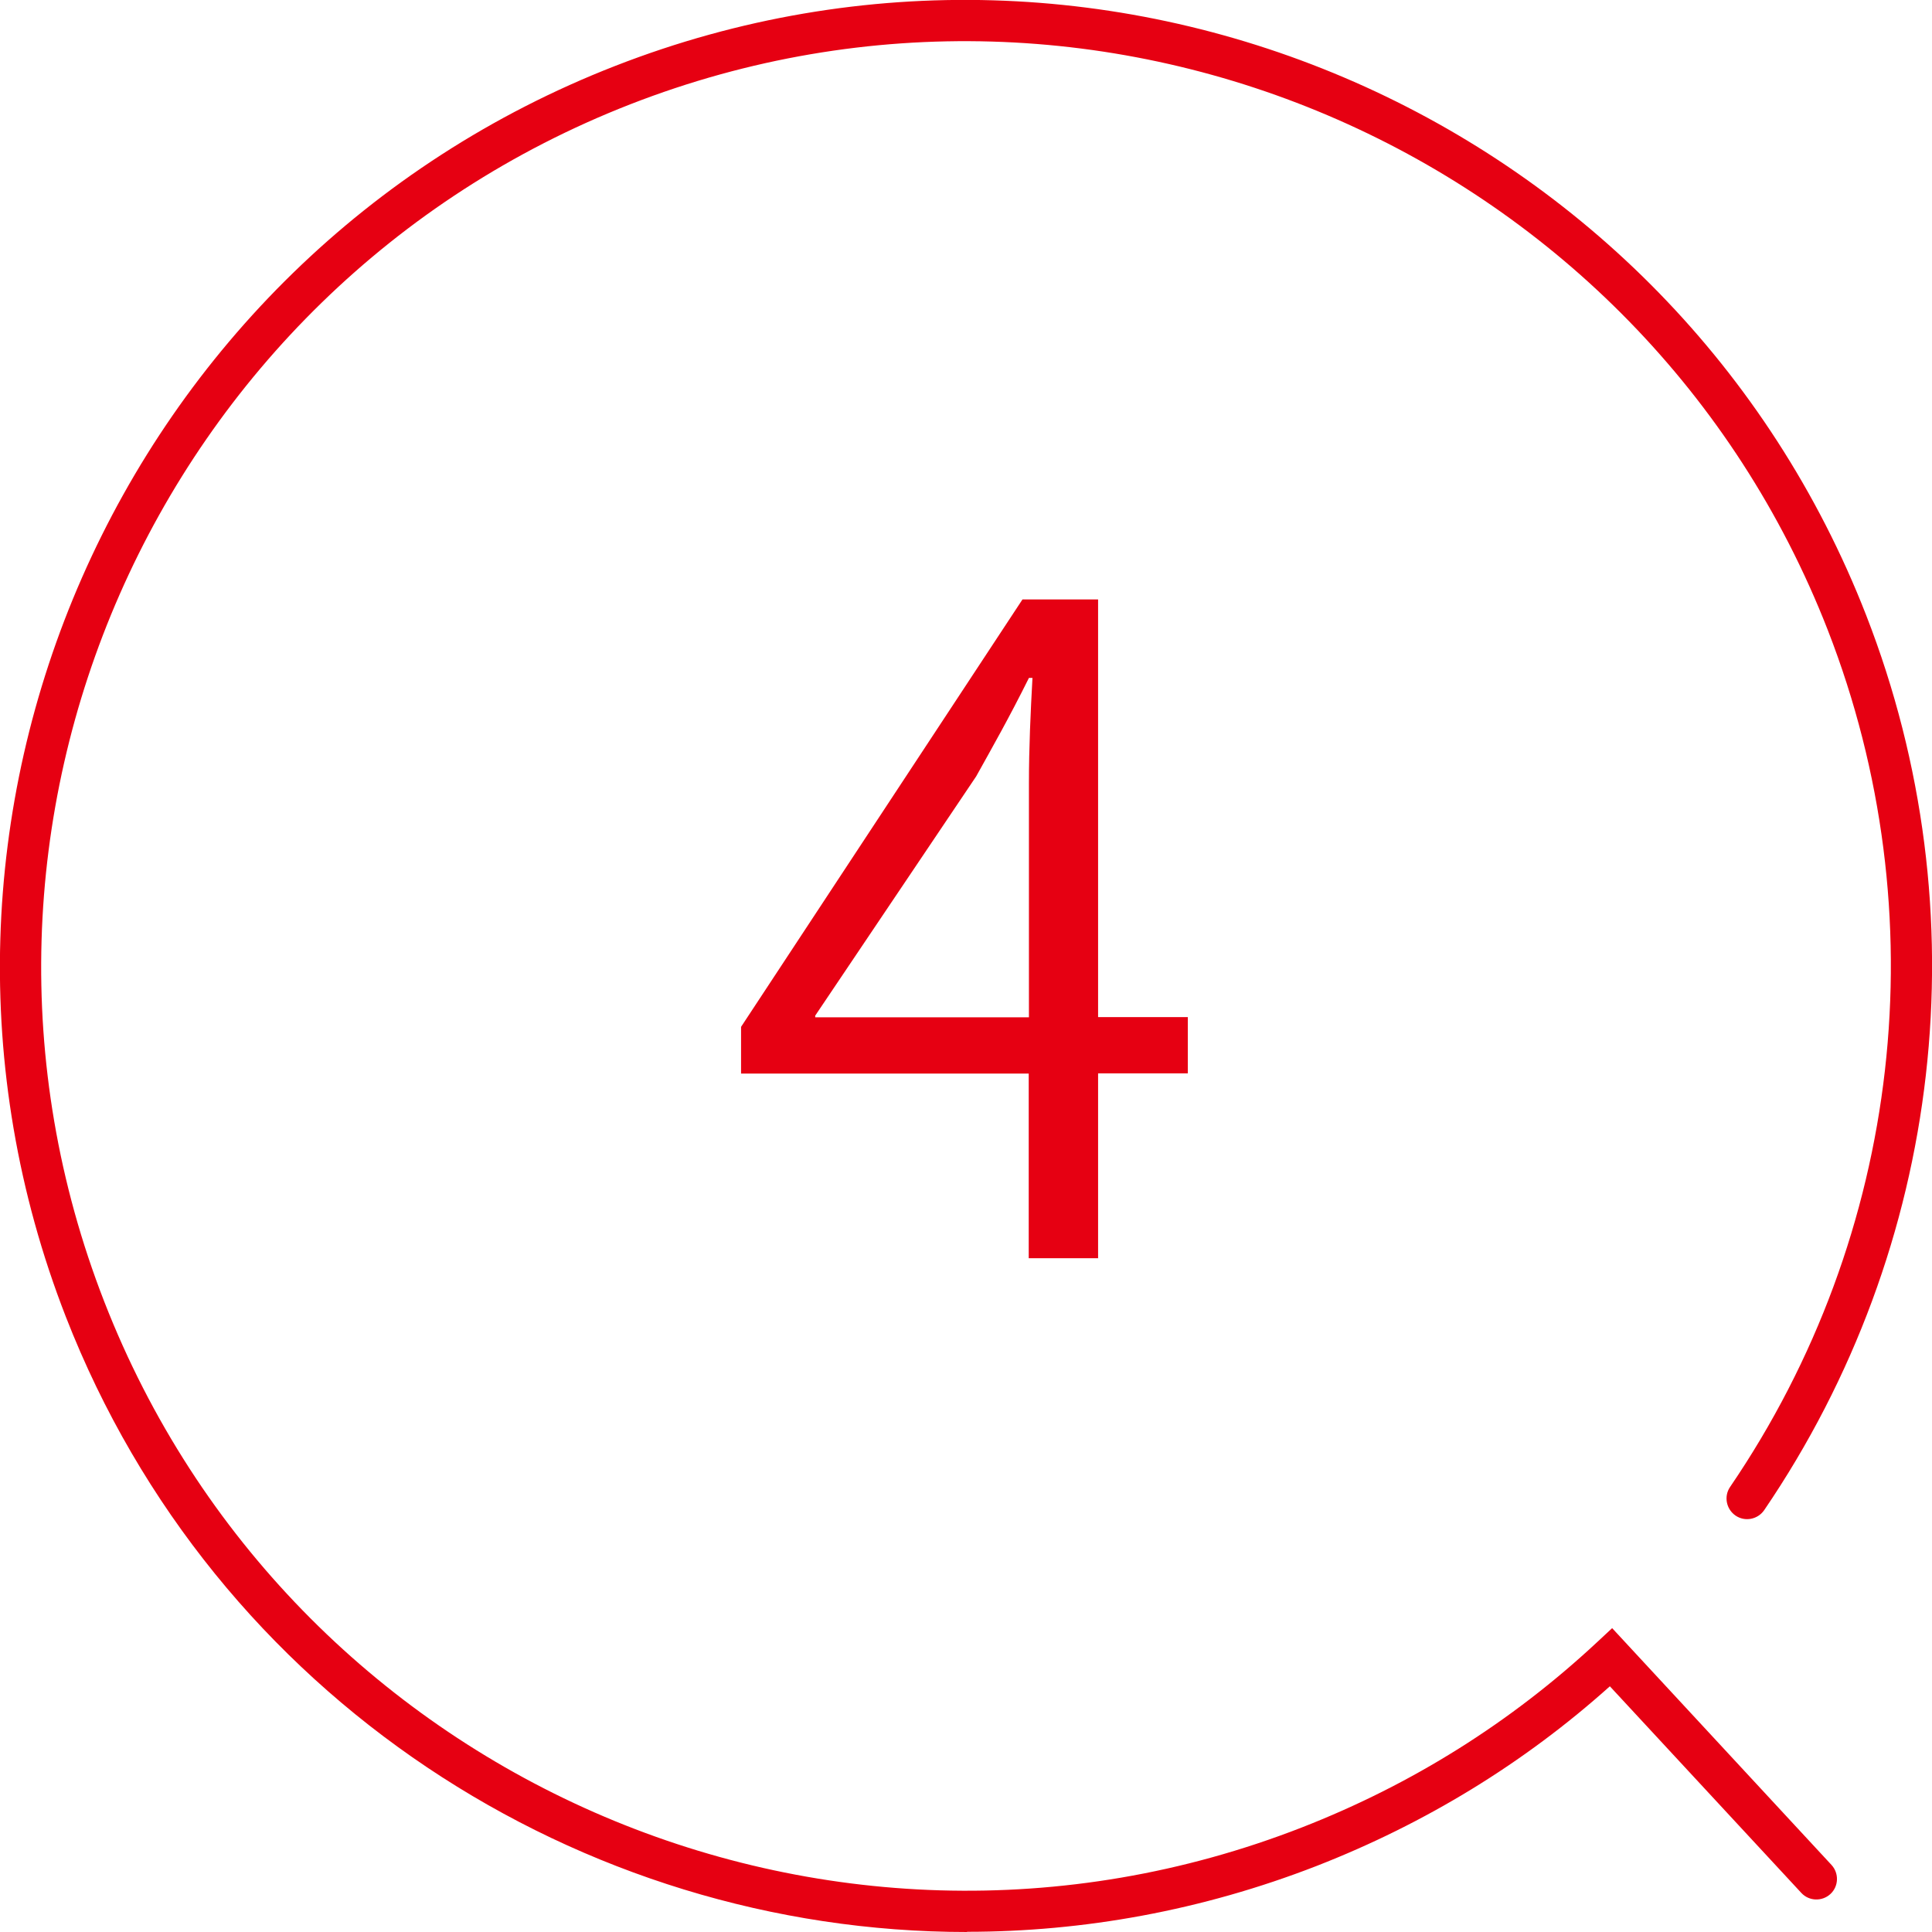
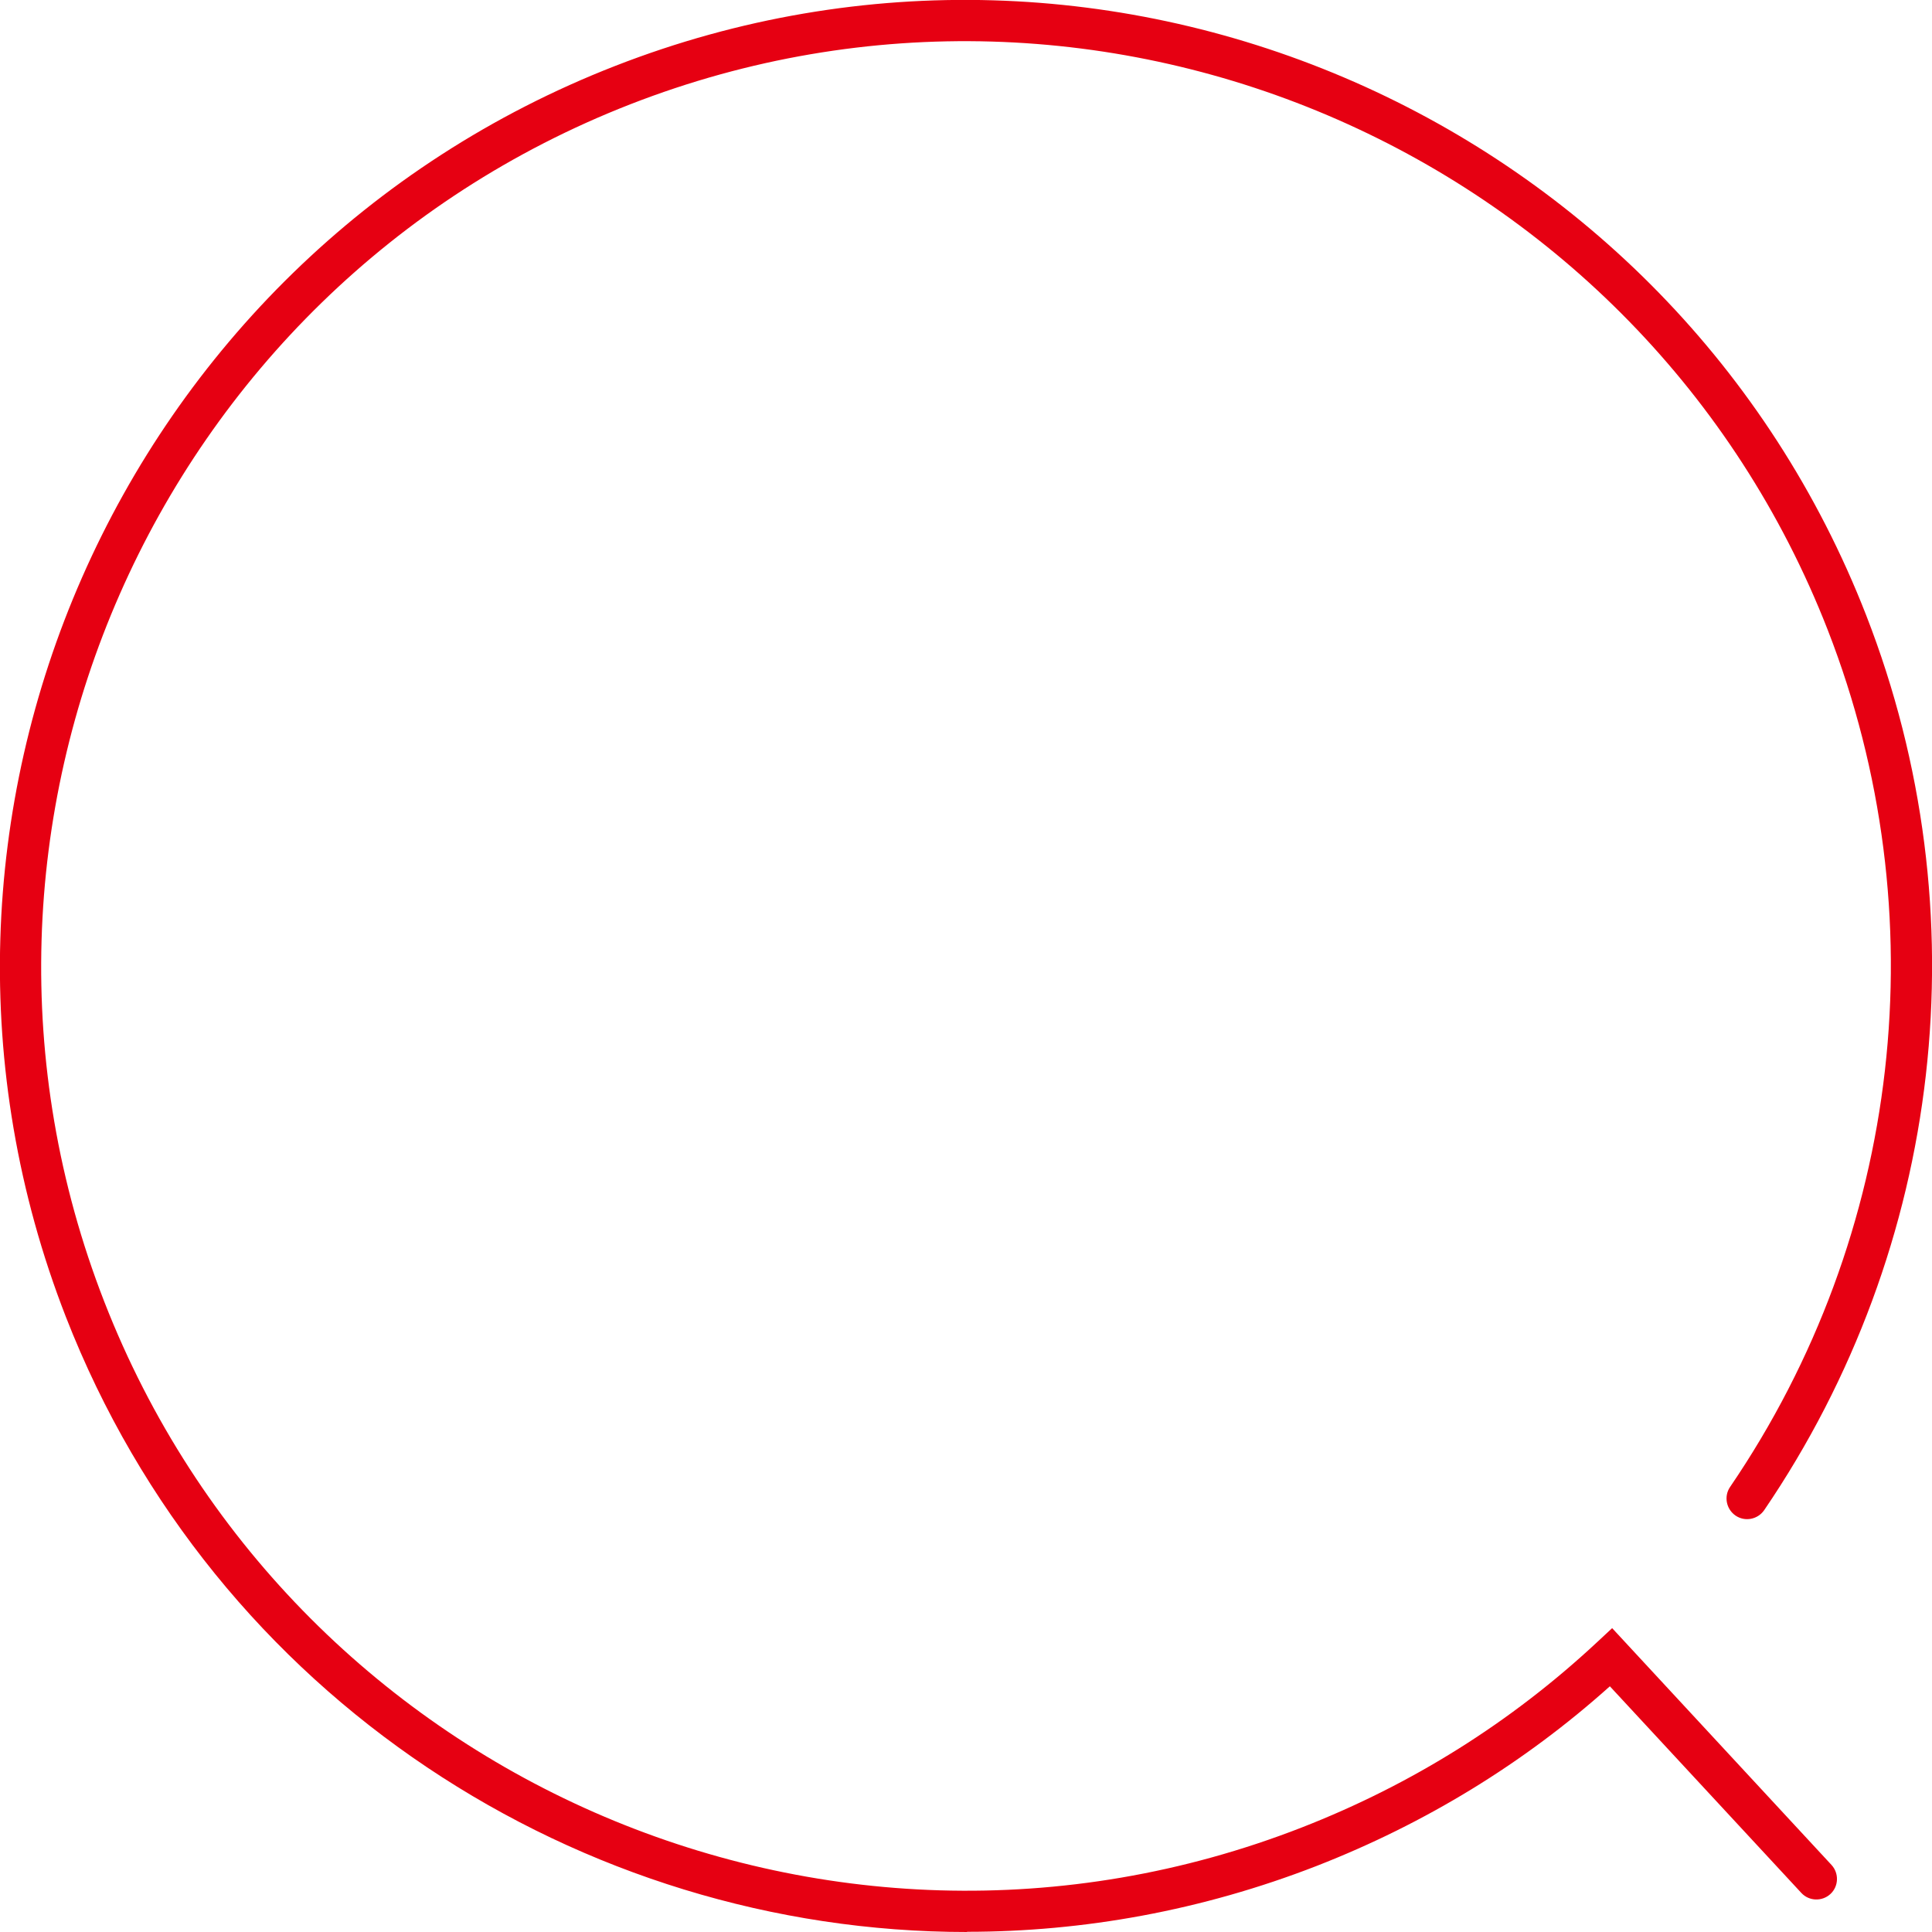
<svg xmlns="http://www.w3.org/2000/svg" id="_レイヤー_2" data-name="レイヤー 2" viewBox="0 0 93.02 93.02">
  <defs>
    <style>
      .cls-1 {
        fill: #e60012;
      }
    </style>
  </defs>
  <g id="design">
-     <path class="cls-1" d="M52.88,60.58h-3.35v-8.89h-13.85v-2.25l13.55-20.58h3.64v20.11h4.32v2.71h-4.32v8.89Zm-13.63-11.6h10.29v-11.26c0-1.74,.08-3.43,.17-5.08h-.17c-.97,1.95-1.74,3.3-2.54,4.74l-7.75,11.52v.08Z" />
    <path class="cls-1" d="M46.56,93.02c-18.62,0-36.23-11.26-43.39-29.62C-6.14,39.5,5.73,12.48,29.63,3.17c23.89-9.31,50.91,2.56,60.22,26.45,5.57,14.29,3.73,30.4-4.91,43.09-.31,.45-.93,.57-1.38,.26-.45-.31-.57-.93-.26-1.38,8.28-12.15,10.03-27.58,4.7-41.26C79.08,7.47,53.22-3.89,30.35,5.02,7.47,13.94-3.89,39.8,5.02,62.67c8.91,22.88,34.77,34.24,57.65,25.32,5.31-2.07,10.09-5.07,14.22-8.92l.73-.68,10.56,11.4c.37,.4,.35,1.03-.05,1.4s-1.03,.35-1.4-.05l-9.22-9.95c-4.14,3.71-8.89,6.61-14.12,8.65-5.53,2.15-11.23,3.17-16.83,3.17Z" />
  </g>
</svg>